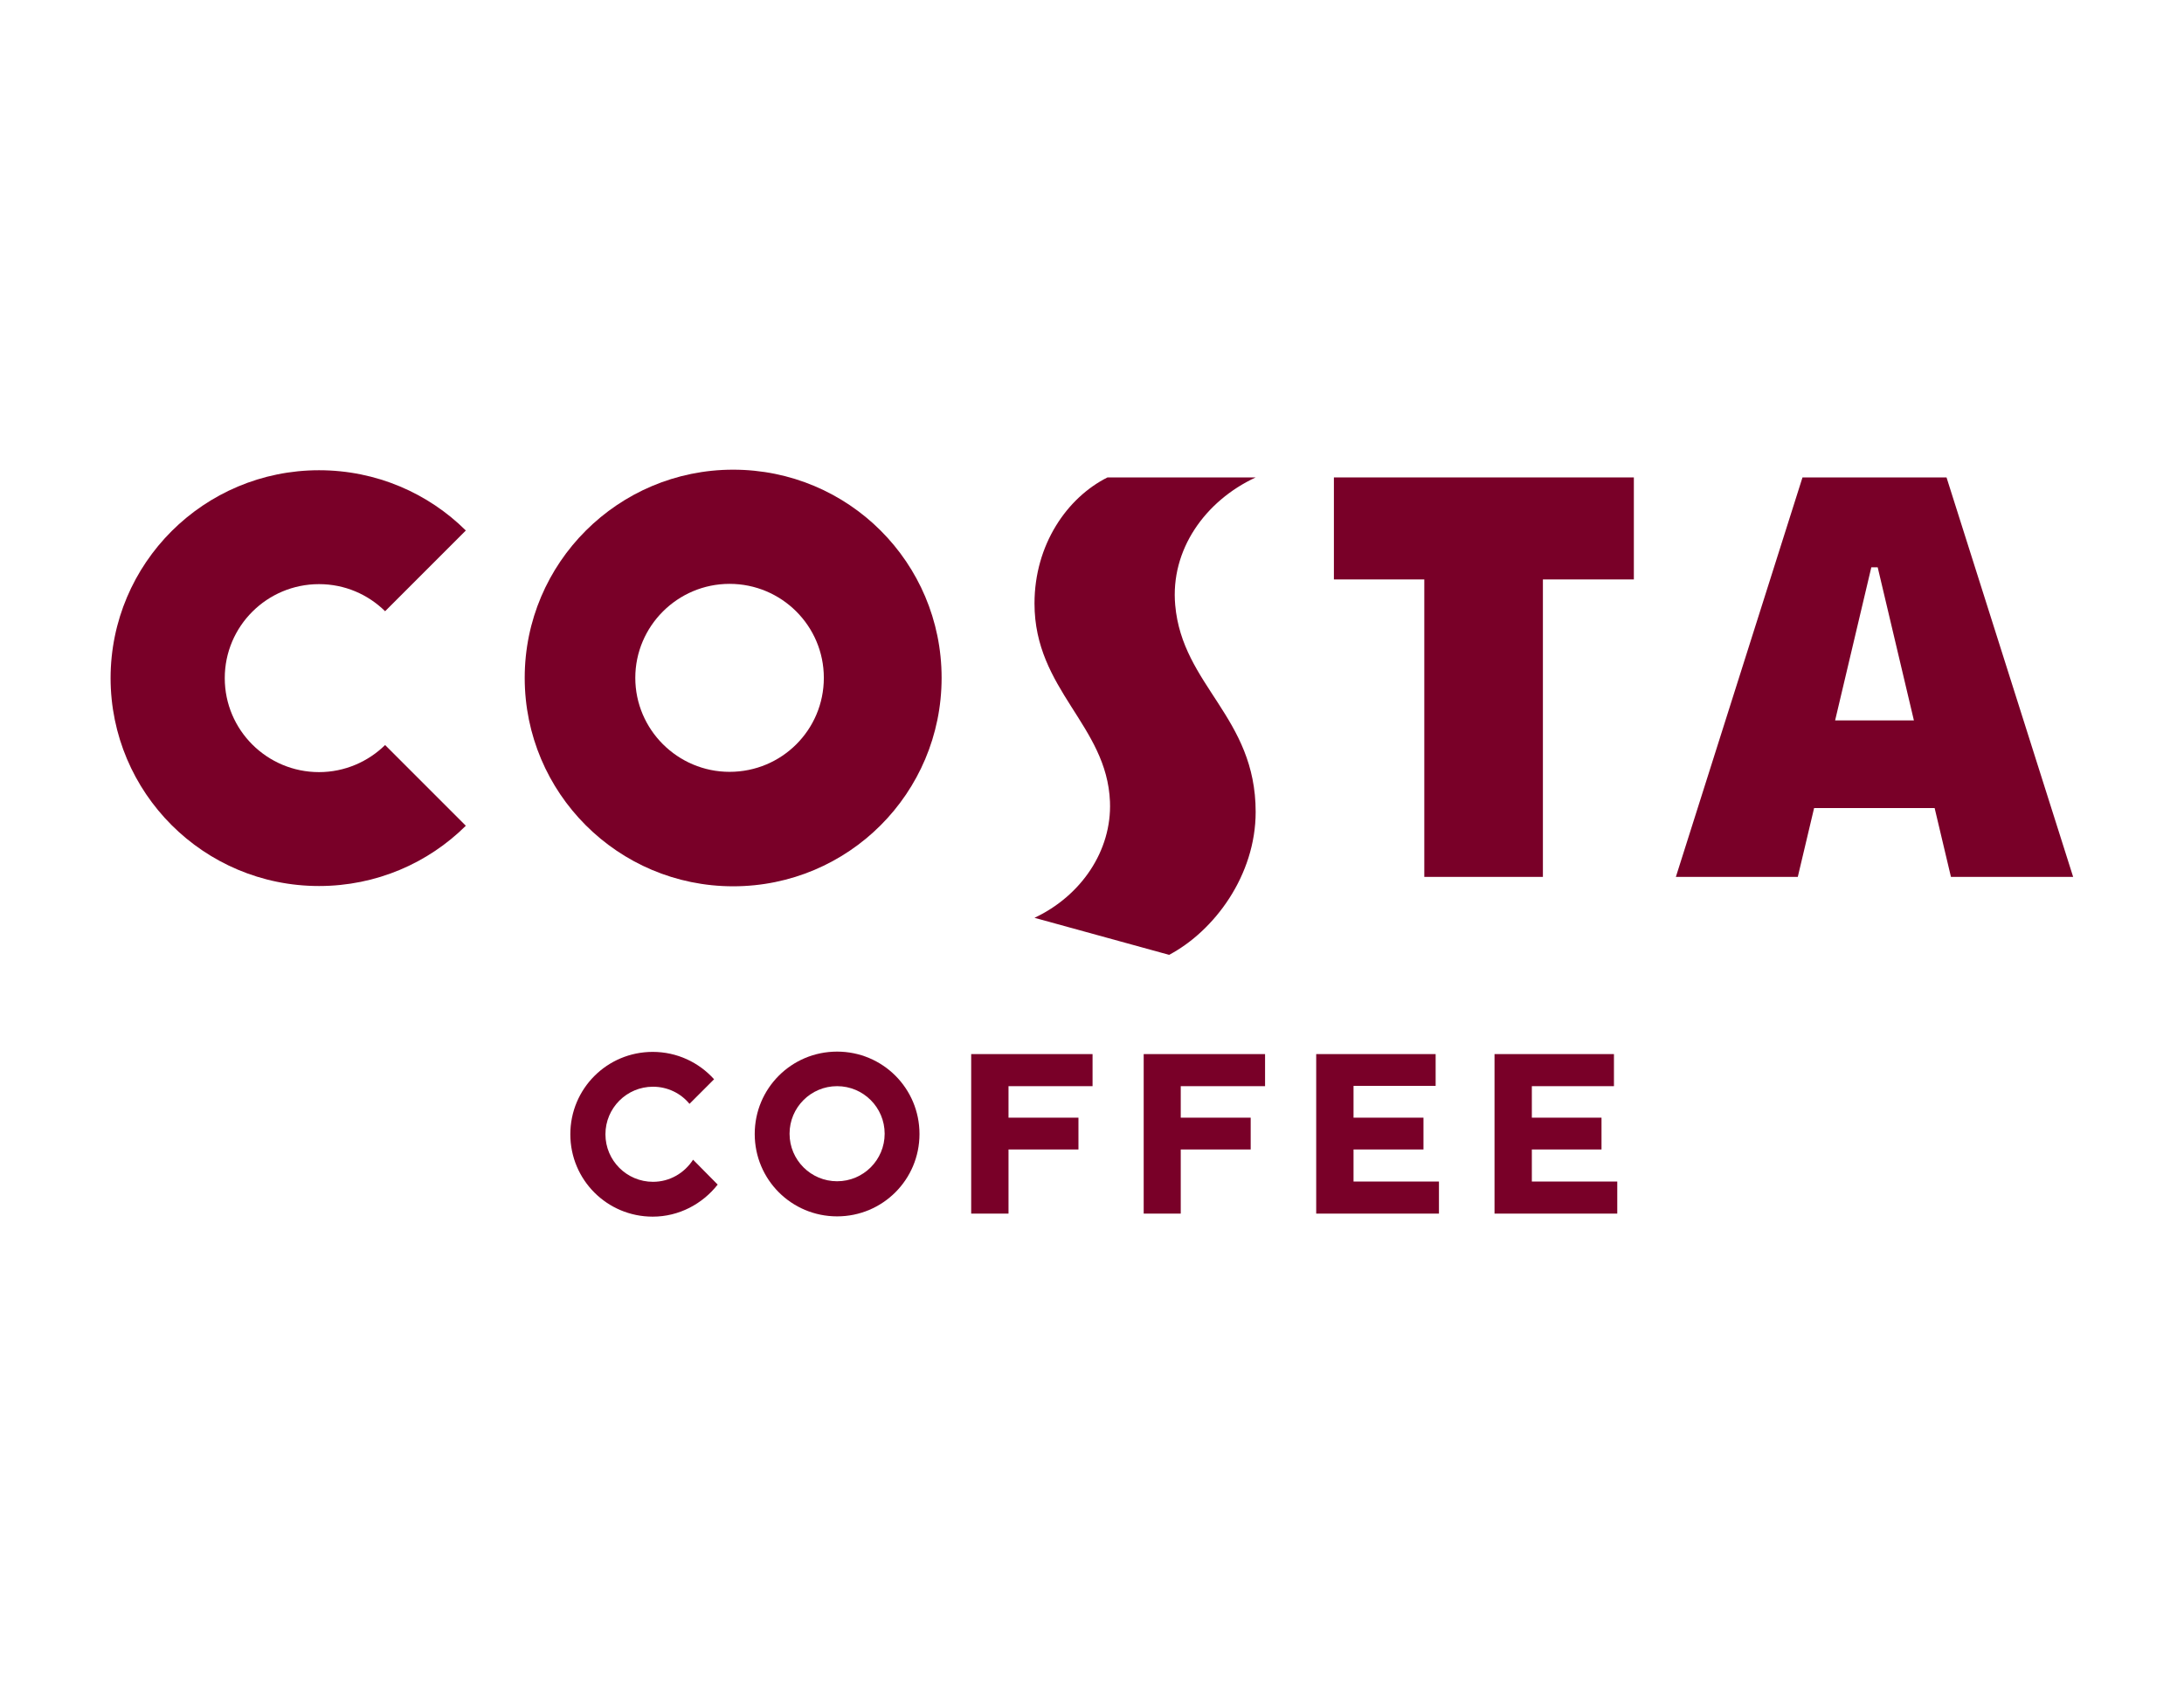
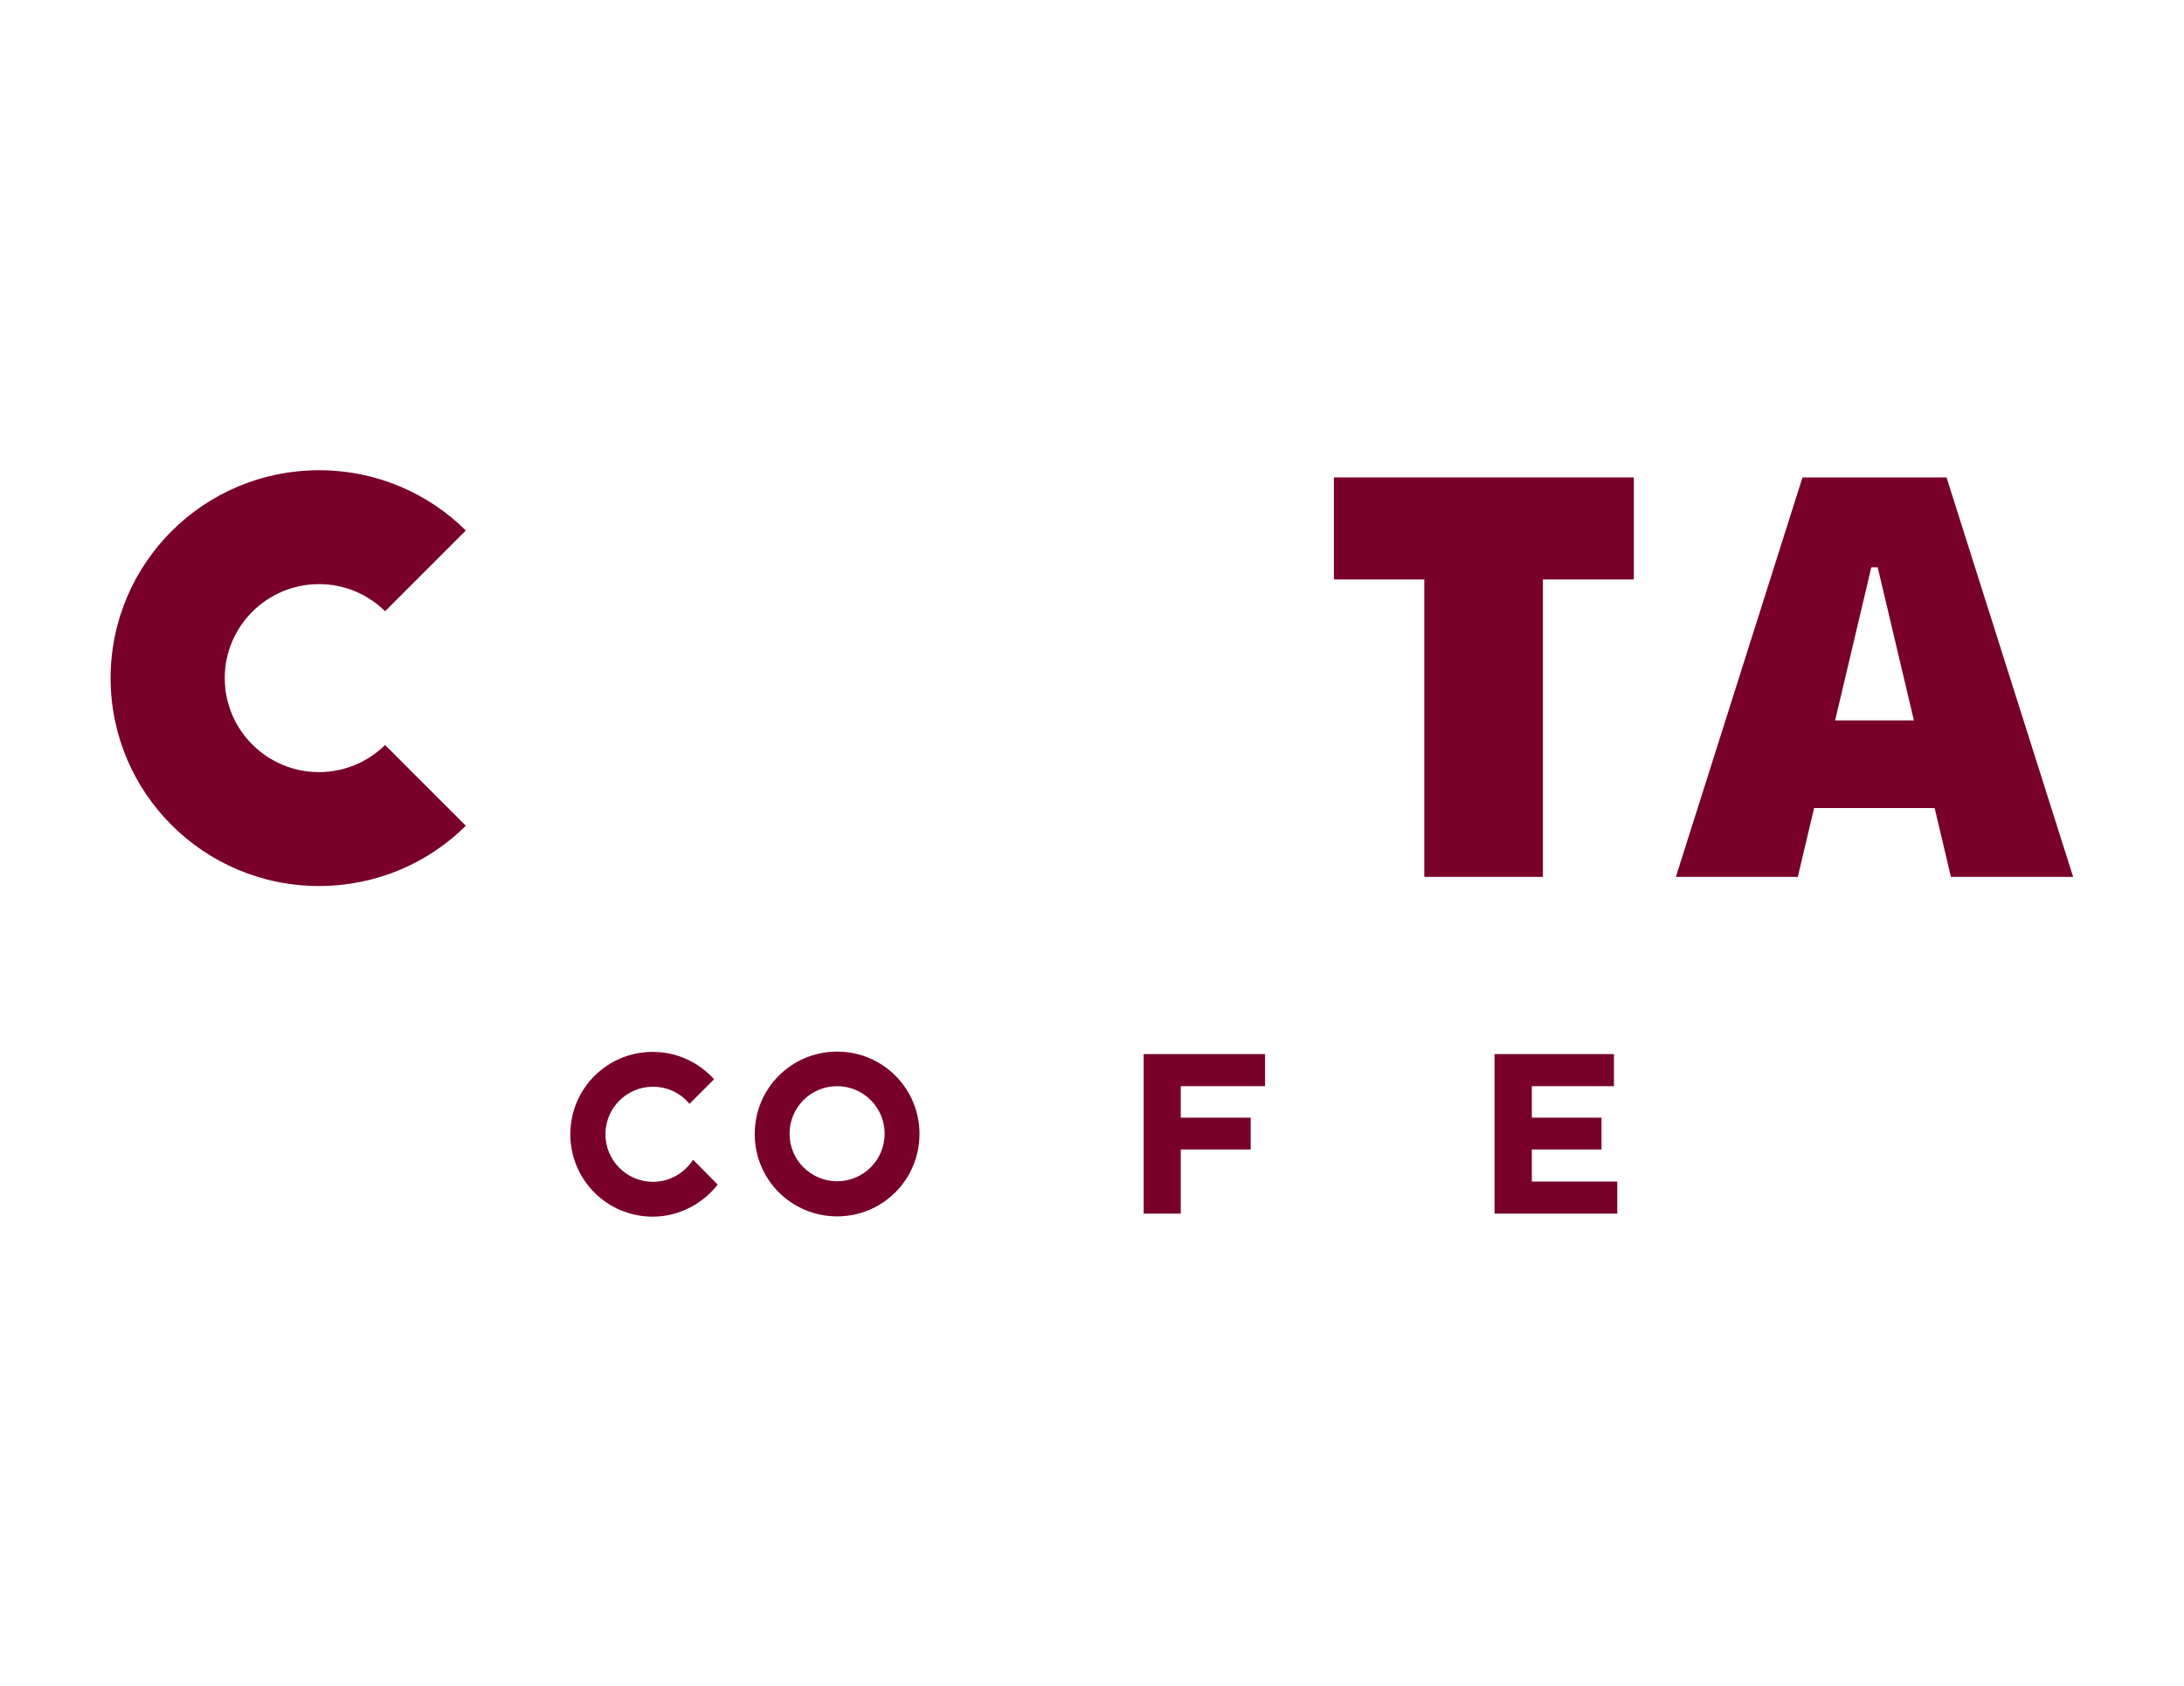
<svg xmlns="http://www.w3.org/2000/svg" width="79" height="61" viewBox="0 0 79 61">
  <defs>
    <style>
      .cls-1 {
        fill: #790028;
      }

      .cls-1, .cls-2 {
        stroke-width: 0px;
      }

      .cls-2 {
        fill: #fff;
      }
    </style>
  </defs>
  <g id="White_Background" data-name="White Background">
-     <rect class="cls-2" width="79" height="61" />
-   </g>
+     </g>
  <g id="Layer_1" data-name="Layer 1">
    <g>
-       <path class="cls-1" d="m40.07,17.27h5.35c-1.83.85-3.09,2.62-2.91,4.62.26,2.92,2.91,4.04,2.91,7.48,0,2.29-1.49,4.3-3.13,5.17l-4.87-1.34c1.68-.79,2.8-2.42,2.73-4.2-.11-2.77-2.73-4.04-2.73-7.17,0-2.13,1.18-3.83,2.64-4.56" />
      <polygon class="cls-1" points="51.52 31.72 51.52 20.96 48.25 20.96 48.25 17.27 59.1 17.27 59.1 20.96 55.81 20.96 55.81 31.72 51.52 31.72" />
      <g>
        <path class="cls-1" d="m4,24.52c0,4.16,3.37,7.53,7.54,7.53,2.07,0,3.95-.83,5.31-2.18l-2.92-2.92c-.61.6-1.46.98-2.39.98-1.88,0-3.41-1.52-3.41-3.4s1.53-3.4,3.41-3.4c.93,0,1.77.37,2.39.98l2.92-2.92c-1.36-1.35-3.24-2.18-5.31-2.18-4.16,0-7.54,3.36-7.54,7.53" />
-         <path class="cls-1" d="m26.39,27.92c-1.88,0-3.41-1.53-3.41-3.4s1.53-3.4,3.41-3.4,3.41,1.52,3.41,3.4-1.52,3.4-3.41,3.4m.13-10.93c-4.16,0-7.54,3.37-7.54,7.53s3.37,7.54,7.54,7.54,7.54-3.37,7.54-7.54-3.37-7.53-7.54-7.53" />
      </g>
      <path class="cls-1" d="m66.38,26.06l1.31-5.54h.23l1.31,5.54h-2.85Zm4.04-8.79h-5.22l-4.58,14.45h4.41l.59-2.49h4.36l.59,2.49h4.42l-4.58-14.45Z" />
-       <polygon class="cls-1" points="35.13 38.13 39.52 38.13 39.52 39.29 36.48 39.29 36.48 40.43 39.01 40.43 39.01 41.58 36.48 41.58 36.48 43.9 35.13 43.9 35.13 38.13" />
      <polygon class="cls-1" points="41.37 38.13 45.76 38.13 45.76 39.29 42.71 39.29 42.71 40.43 45.24 40.43 45.24 41.58 42.71 41.58 42.71 43.9 41.37 43.9 41.37 38.13" />
      <path class="cls-1" d="m25.07,41.95c-.31.48-.84.8-1.45.8-.95,0-1.72-.77-1.72-1.72s.77-1.72,1.72-1.72c.53,0,1.01.24,1.32.62l.89-.89c-.55-.61-1.34-.99-2.22-.99-1.65,0-2.98,1.33-2.98,2.98s1.33,2.98,2.98,2.98c.95,0,1.8-.46,2.35-1.16l-.89-.9Z" />
-       <polygon class="cls-1" points="48.96 42.74 48.96 41.58 51.49 41.58 51.49 40.43 48.96 40.43 48.96 39.28 51.93 39.28 51.93 38.13 47.61 38.13 47.61 43.9 52.05 43.9 52.05 42.74 48.96 42.74" />
      <polygon class="cls-1" points="58.38 39.29 58.38 38.13 54.06 38.13 54.06 43.9 58.5 43.9 58.5 42.74 55.41 42.74 55.41 41.58 57.93 41.58 57.93 40.43 55.41 40.43 55.41 39.29 58.38 39.29" />
      <path class="cls-1" d="m30.28,42.73c-.95,0-1.72-.77-1.72-1.72s.77-1.72,1.72-1.72,1.72.77,1.72,1.72-.77,1.72-1.72,1.72m0-4.69c-1.65,0-2.98,1.33-2.98,2.98s1.33,2.98,2.98,2.98,2.98-1.33,2.98-2.98-1.33-2.98-2.98-2.98" />
    </g>
  </g>
</svg>